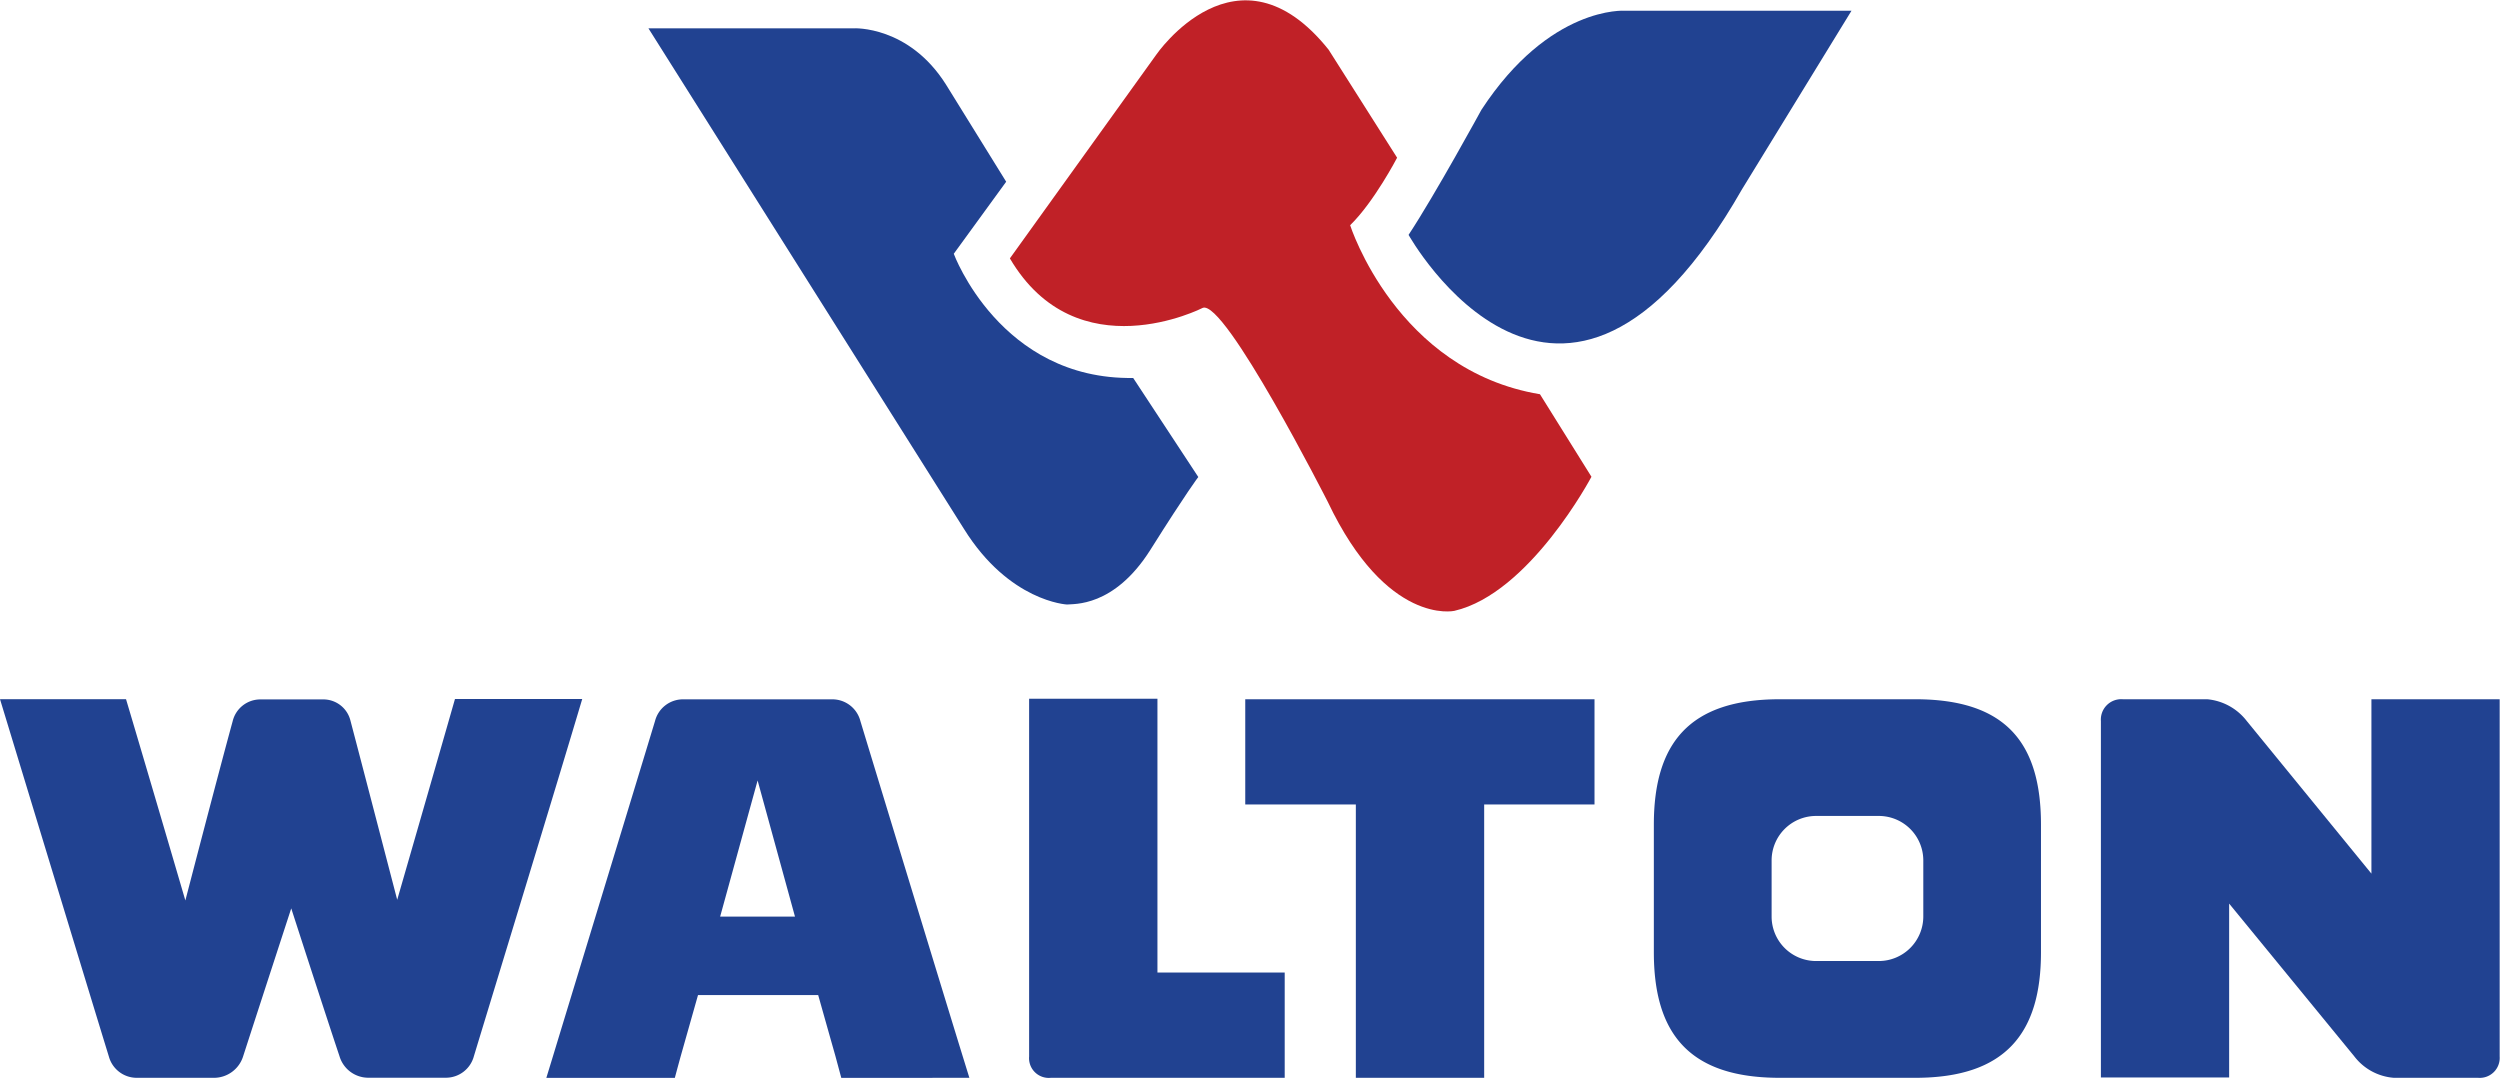
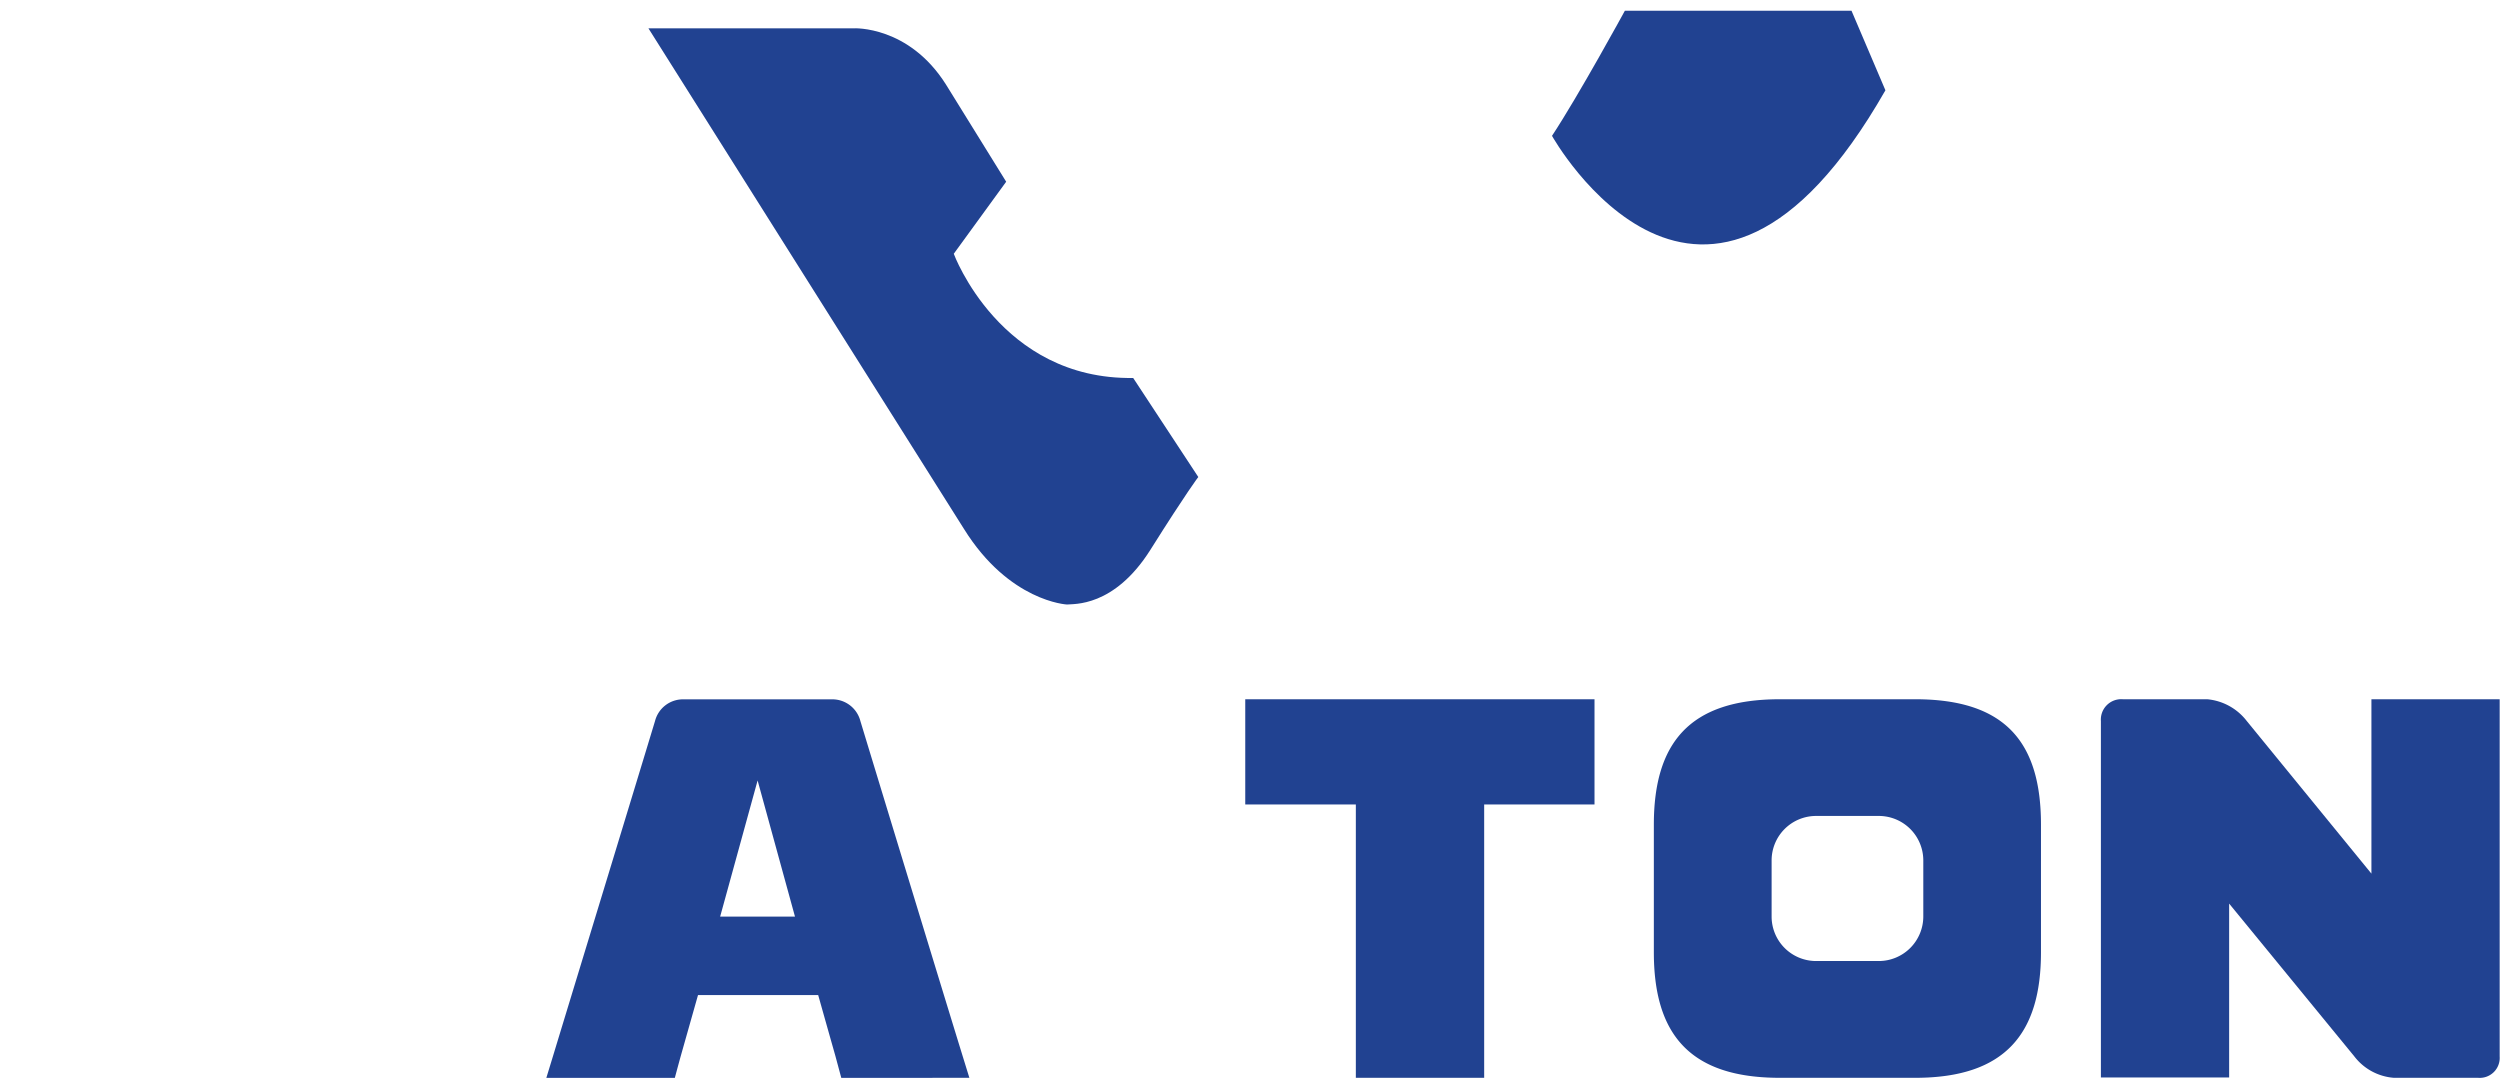
<svg xmlns="http://www.w3.org/2000/svg" id="Layer_1" data-name="Layer 1" width="302.93" height="130.6" viewBox="0 0 302.93 130.6">
  <title>Walton Group logo - Brandlogos.net</title>
  <path d="M487.11,449.26V406.07a2.47,2.47,0,0,1,2.67-2.64H500a6.83,6.83,0,0,1,4.78,2.63l15.11,18.5V403.43h15.54v43.29a2.42,2.42,0,0,1-2.62,2.58H522.61a6.66,6.66,0,0,1-4.78-2.58l-15.18-18.53v21.07Z" transform="translate(-232.54 -318.7)" style="fill:#214291;fill-rule:evenodd" />
-   <path d="M287.67,403.4c-2.55,8.92-7,24.33-7,24.33S276.63,412.2,275,406a3.38,3.38,0,0,0-3.33-2.55h-7.58a3.45,3.45,0,0,0-3.36,2.65C259,412.41,255,427.81,255,427.81s-4.51-15.4-7.19-24.39H232.54c3.3,10.84,10.75,35.36,13.2,43.33a3.5,3.5,0,0,0,3.41,2.55h9.38A3.71,3.71,0,0,0,262,446.7c1.78-5.51,5.83-17.93,5.83-17.93s4,12.39,5.85,17.92a3.64,3.64,0,0,0,3.46,2.6h9.39a3.51,3.51,0,0,0,3.43-2.6c2.45-8.07,9.94-32.57,13.13-43.29Z" transform="translate(-232.54 -318.7)" style="fill:#214291;fill-rule:evenodd" />
-   <path d="M357.24,403.37v43.35a2.39,2.39,0,0,0,2.63,2.58h28.34V436.54H372.79V403.37Z" transform="translate(-232.54 -318.7)" style="fill:#214291;fill-rule:evenodd" />
  <polygon points="150.89 84.73 150.89 97.48 164.29 97.48 164.29 127.99 164.29 130.6 166.93 130.6 177.18 130.6 179.84 130.6 179.84 127.99 179.84 97.48 193.21 97.48 193.21 84.73 150.89 84.73" style="fill:#214291;fill-rule:evenodd" />
  <path d="M452.58,417.57a5.39,5.39,0,0,0-5.37,5.36v6.85a5.39,5.39,0,0,0,5.37,5.37h7.64a5.4,5.4,0,0,0,5.37-5.37v-6.85a5.39,5.39,0,0,0-5.37-5.36Zm-4.4-14.14c-11,0-15.24,5.38-15.24,15.2v15.46c0,9.77,4.2,15.21,15.24,15.21h16.44c11,0,15.23-5.47,15.23-15.21V418.63c0-9.95-4.28-15.2-15.23-15.2Z" transform="translate(-232.54 -318.7)" style="fill:#214291;fill-rule:evenodd" />
  <path d="M350,449.3l-.8-2.59c-2.47-8-9.93-32.49-12.4-40.62a3.51,3.51,0,0,0-3.43-2.65h-18a3.5,3.5,0,0,0-3.46,2.63c-2.45,8.09-9.94,32.63-12.38,40.66l-.79,2.58h15.57s.3-1.13.71-2.62l2.1-7.42h14.56s1.25,4.44,2.09,7.4l.71,2.64Zm-21.13-19.53h-9.07l4.54-16.5Z" transform="translate(-232.54 -318.7)" style="fill:#214291;fill-rule:evenodd" />
  <path d="M311.11,322.13H336s6.65-.35,11.17,6.82l7.29,11.77-6.35,8.73s5.63,15.29,21.74,15.05l7.89,12s-1.36,1.76-5.79,8.8-9.37,6.55-10.12,6.65c0,0-7-.34-12.49-9.17Z" transform="translate(-232.54 -318.7)" style="fill:#214291" />
-   <path d="M401.83,337.81s-2.79,5.36-5.69,8.18c0,0,5.6,17.59,23,20.48l6.24,10s-7.47,14.13-16.62,16.25c0,0-8.18,1.84-15.33-13.21,0,0-12.51-24.64-15.16-23.5,0,0-15.24,7.81-23.36-6l17.72-24.66s9.86-14.44,20.9-.63Z" transform="translate(-232.54 -318.7)" style="fill:#c02127" />
-   <path d="M456.89,320H429.43s-9.1-.65-17.38,12c0,0-5.58,10.23-8.83,15.16,0,0,18.41,33,40.4-5.52Z" transform="translate(-232.54 -318.7)" style="fill:#214291" />
+   <path d="M456.89,320H429.43c0,0-5.58,10.23-8.83,15.16,0,0,18.41,33,40.4-5.52Z" transform="translate(-232.54 -318.7)" style="fill:#214291" />
</svg>